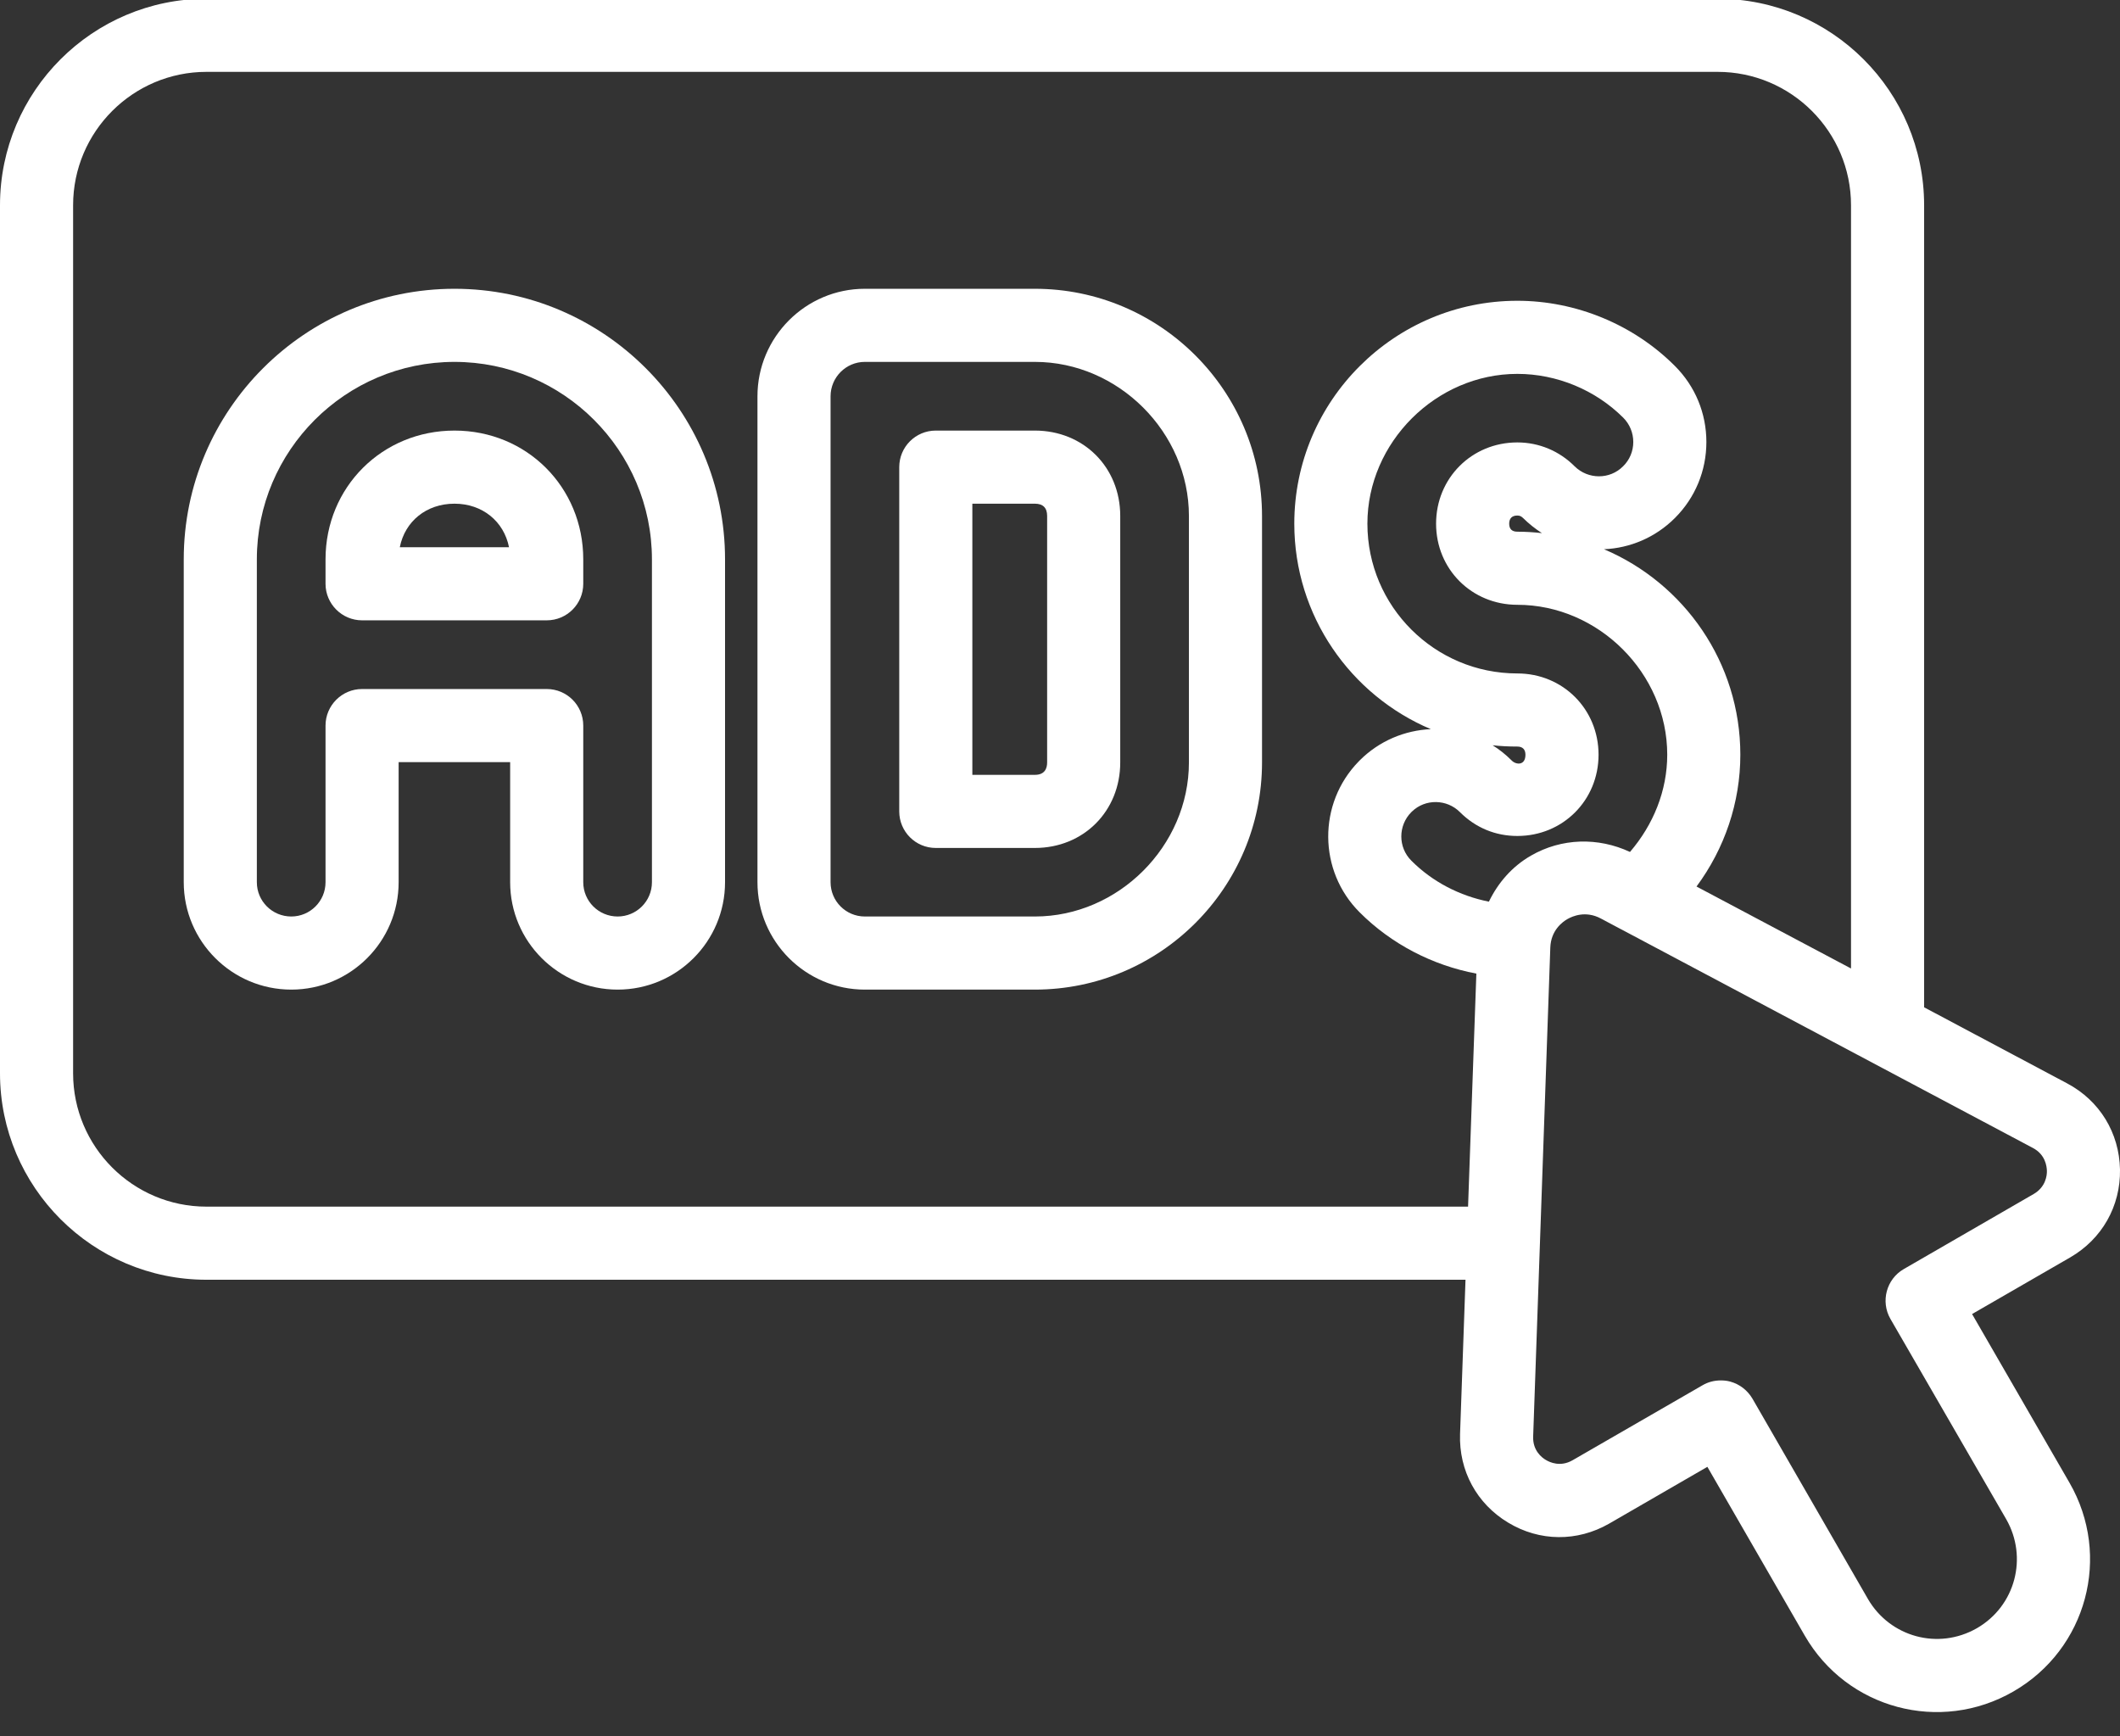
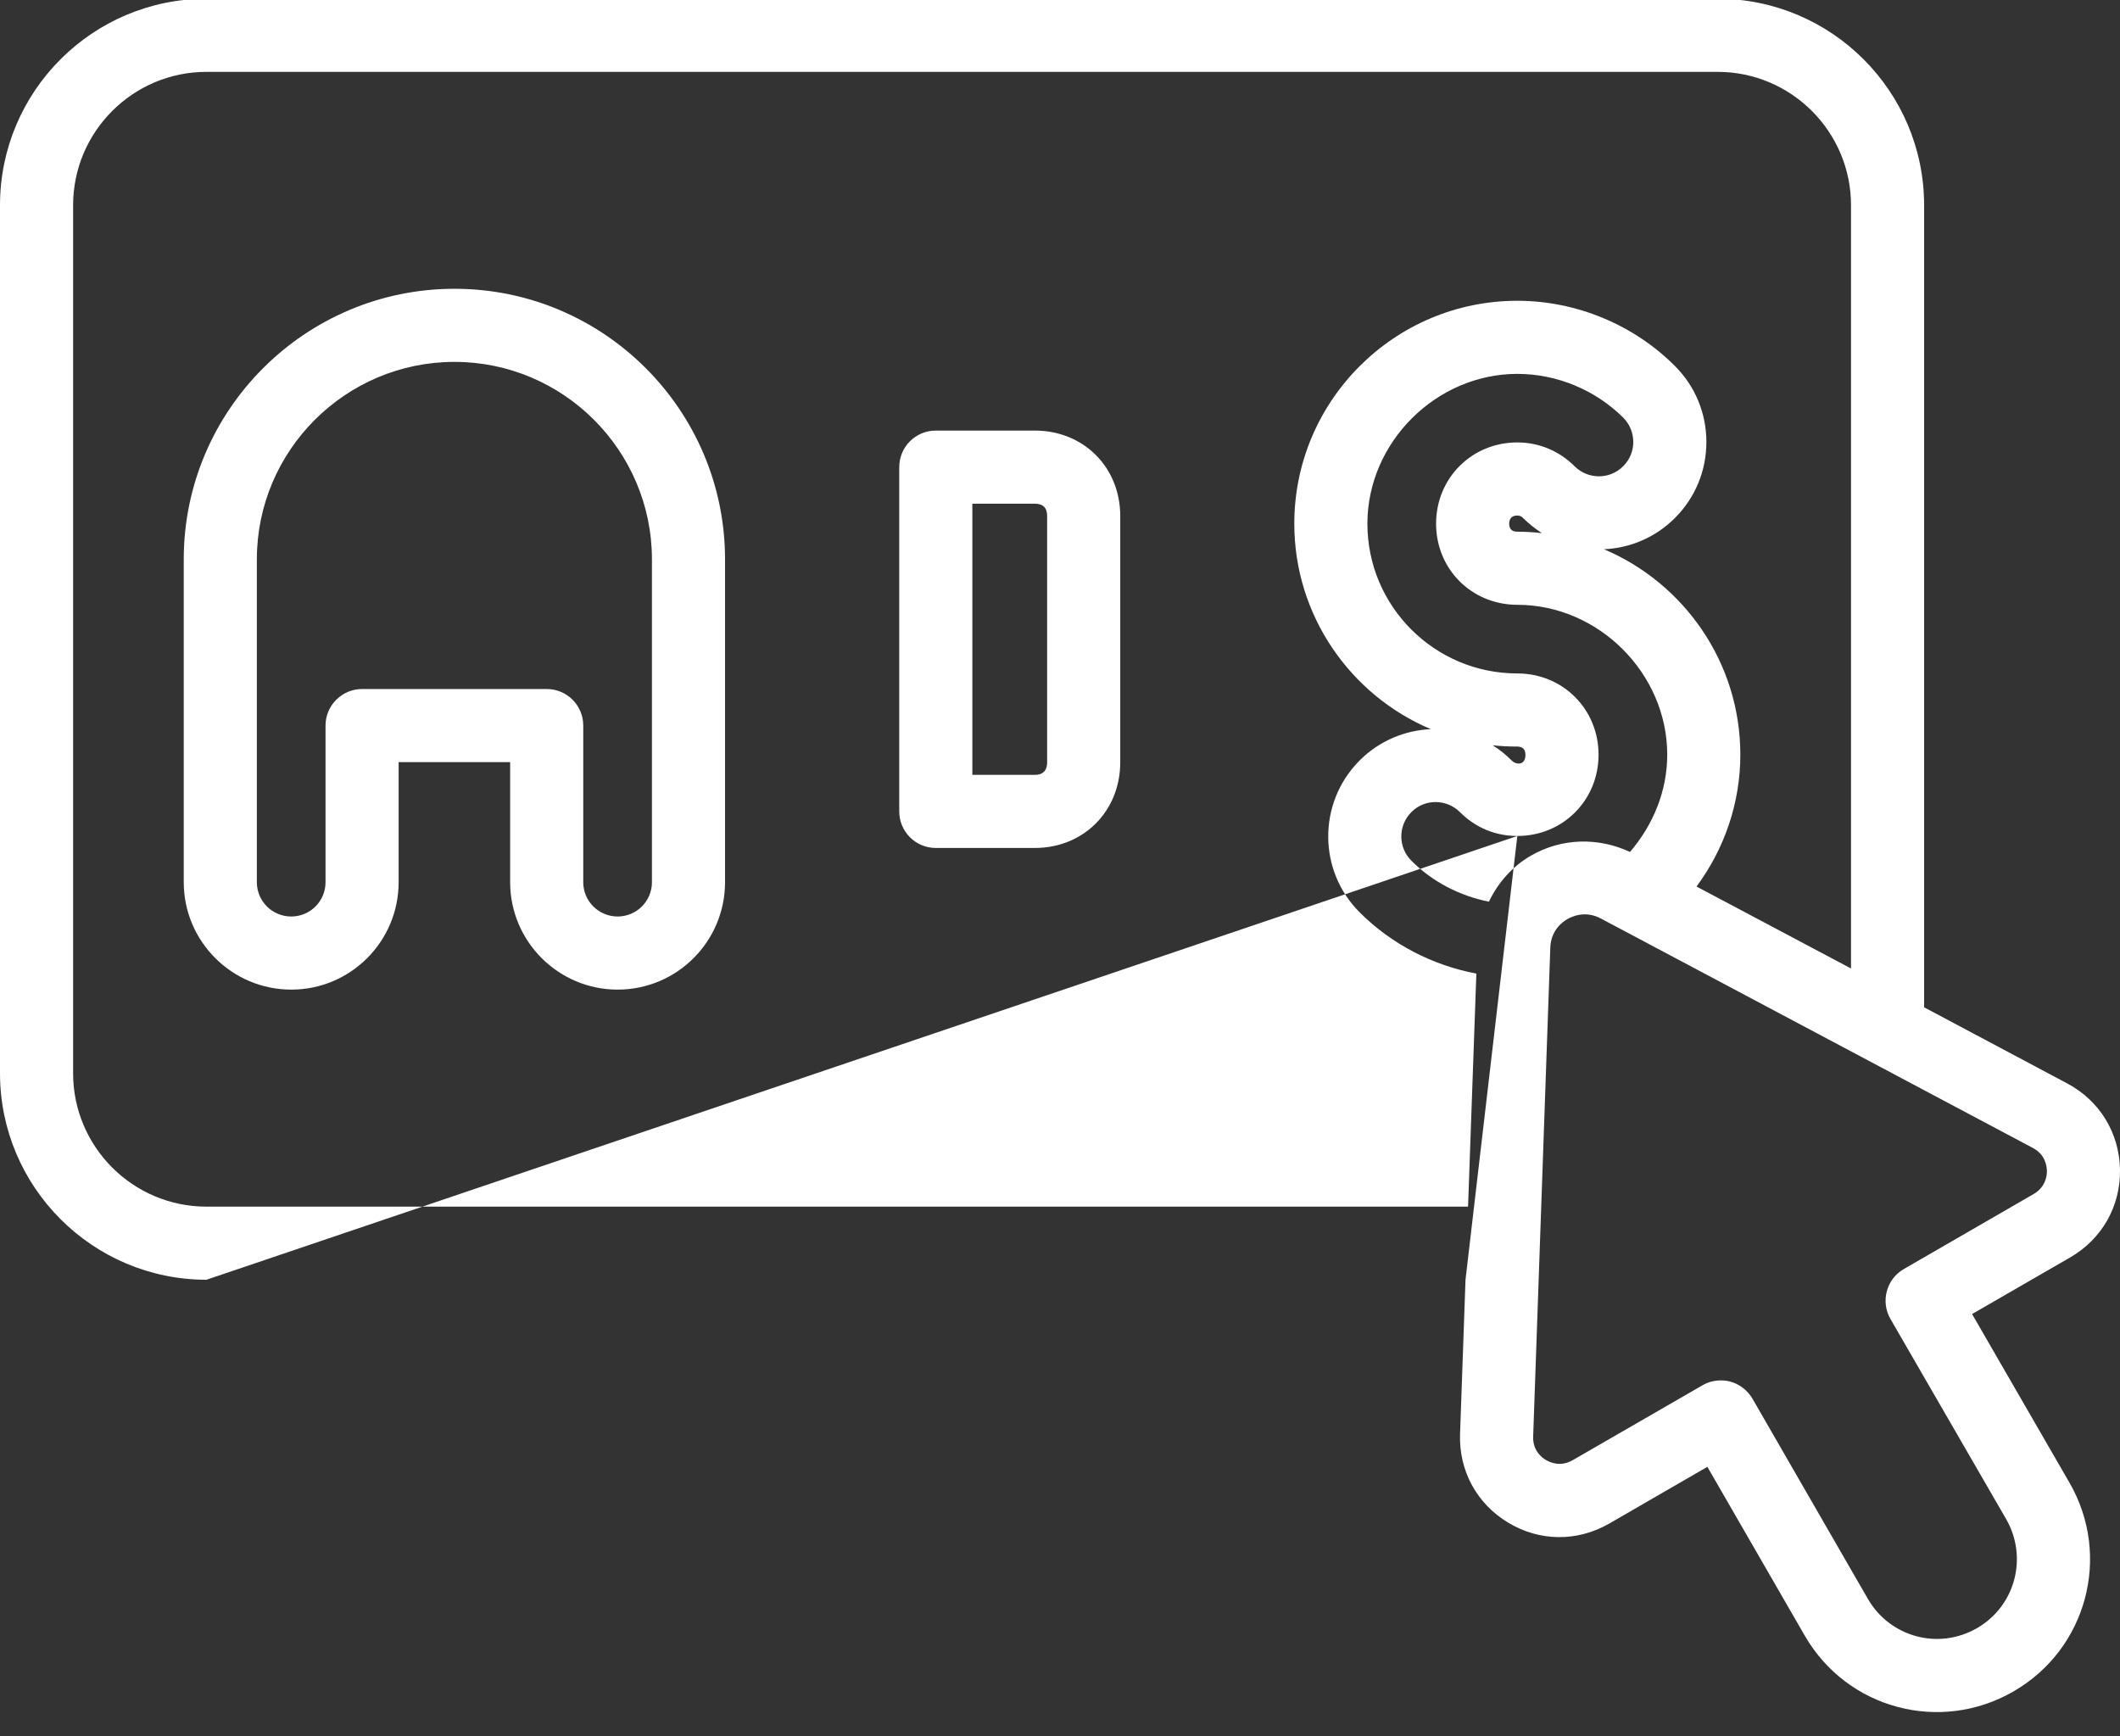
<svg xmlns="http://www.w3.org/2000/svg" fill="#000000" height="47.5" preserveAspectRatio="xMidYMid meet" version="1" viewBox="3.0 8.6 58.0 47.5" width="58" zoomAndPan="magnify">
  <rect x="3.0" y="8.6" width="58.0" height="47.5" fill="#333333" stroke="none" />
  <g fill="#ffffff" id="change1_1">
-     <path d="M 5 14.215 C 5 12.203 6.637 10.566 8.648 10.566 L 49.992 10.566 C 52.004 10.566 53.641 12.203 53.641 14.215 L 53.641 35.094 L 49.414 32.852 C 50.184 31.812 50.613 30.555 50.613 29.246 C 50.613 26.723 49.074 24.555 46.883 23.625 C 47.59 23.594 48.285 23.309 48.824 22.77 C 49.379 22.215 49.684 21.477 49.684 20.691 C 49.684 19.906 49.379 19.168 48.824 18.613 C 47.691 17.477 46.117 16.828 44.512 16.828 C 41.148 16.828 38.41 19.562 38.41 22.926 C 38.41 25.449 39.953 27.621 42.145 28.547 C 41.438 28.578 40.738 28.863 40.199 29.402 C 40.191 29.41 40.18 29.422 40.168 29.434 C 39.051 30.582 39.062 32.426 40.199 33.559 C 41.066 34.426 42.191 35.008 43.391 35.234 L 43.164 41.609 L 8.648 41.609 C 6.637 41.609 5 39.973 5 37.961 Z M 59 40.629 C 59.004 40.754 58.969 41.07 58.641 41.262 L 55.086 43.316 C 54.609 43.59 54.445 44.203 54.719 44.68 L 57.887 50.16 C 58.484 51.203 58.141 52.531 57.086 53.141 C 56.023 53.75 54.707 53.379 54.105 52.344 L 50.945 46.863 C 50.809 46.633 50.594 46.465 50.336 46.395 C 50.25 46.371 50.164 46.363 50.078 46.363 C 49.902 46.363 49.73 46.406 49.578 46.496 L 46.023 48.547 C 45.691 48.738 45.402 48.605 45.293 48.539 C 45.184 48.477 44.93 48.281 44.945 47.898 C 45.098 43.527 45.32 37.254 45.414 34.523 C 45.43 34.051 45.746 33.82 45.883 33.742 C 46.02 33.664 46.379 33.504 46.797 33.727 L 47.348 34.02 C 47.352 34.02 47.355 34.023 47.355 34.023 L 58.617 40.004 C 58.957 40.184 58.996 40.5 59 40.629 Z M 45.184 23.184 C 44.965 23.16 44.738 23.145 44.512 23.145 C 44.363 23.145 44.289 23.07 44.289 22.926 C 44.289 22.781 44.367 22.703 44.512 22.703 C 44.578 22.703 44.617 22.723 44.668 22.77 C 44.828 22.93 45.004 23.066 45.184 23.184 Z M 43.836 28.988 C 44.055 29.012 44.281 29.023 44.512 29.023 C 44.656 29.023 44.734 29.102 44.734 29.246 C 44.734 29.551 44.473 29.523 44.359 29.406 C 44.195 29.242 44.02 29.102 43.836 28.988 Z M 44.512 31.469 C 45.758 31.469 46.734 30.492 46.734 29.246 C 46.734 28 45.758 27.023 44.512 27.023 C 42.25 27.023 40.41 25.188 40.41 22.926 C 40.41 20.703 42.289 18.828 44.512 18.828 C 45.59 18.828 46.648 19.266 47.41 20.027 C 47.586 20.203 47.684 20.441 47.684 20.691 C 47.684 20.941 47.586 21.18 47.406 21.355 C 47.043 21.723 46.449 21.719 46.082 21.359 C 45.664 20.938 45.105 20.703 44.512 20.703 C 43.266 20.703 42.289 21.68 42.289 22.926 C 42.289 24.172 43.266 25.145 44.512 25.145 C 46.734 25.145 48.613 27.023 48.613 29.246 C 48.613 30.23 48.234 31.16 47.594 31.906 C 46.723 31.5 45.723 31.523 44.883 32.008 C 44.367 32.305 43.984 32.75 43.734 33.266 C 42.938 33.109 42.188 32.723 41.613 32.145 C 41.246 31.781 41.246 31.184 41.613 30.816 C 41.617 30.812 41.625 30.805 41.633 30.797 C 41.996 30.449 42.582 30.457 42.941 30.816 C 43.367 31.242 43.91 31.469 44.512 31.469 Z M 8.648 43.609 L 43.094 43.609 L 42.945 47.828 C 42.91 48.832 43.402 49.738 44.262 50.254 C 45.121 50.773 46.152 50.781 47.023 50.281 L 49.711 48.727 L 52.375 53.344 C 53.531 55.348 56.078 56.031 58.086 54.871 C 60.09 53.715 60.777 51.168 59.617 49.16 L 56.953 44.547 L 59.641 42.996 C 60.508 42.492 61.016 41.598 61 40.594 C 60.98 39.59 60.445 38.711 59.555 38.238 L 55.641 36.156 L 55.641 14.215 C 55.641 11.098 53.105 8.566 49.992 8.566 L 8.648 8.566 C 5.535 8.566 3 11.098 3 14.215 L 3 37.961 C 3 41.074 5.535 43.609 8.648 43.609" fill="inherit" />
-     <path d="M 15.434 22.379 C 16.199 22.379 16.785 22.863 16.926 23.57 L 13.938 23.57 C 14.078 22.863 14.664 22.379 15.434 22.379 Z M 12.906 25.57 L 17.957 25.57 C 18.512 25.57 18.957 25.121 18.957 24.57 L 18.957 23.902 C 18.957 21.926 17.41 20.379 15.434 20.379 C 13.457 20.379 11.906 21.926 11.906 23.902 L 11.906 24.57 C 11.906 25.121 12.355 25.57 12.906 25.57" fill="inherit" />
+     <path d="M 5 14.215 C 5 12.203 6.637 10.566 8.648 10.566 L 49.992 10.566 C 52.004 10.566 53.641 12.203 53.641 14.215 L 53.641 35.094 L 49.414 32.852 C 50.184 31.812 50.613 30.555 50.613 29.246 C 50.613 26.723 49.074 24.555 46.883 23.625 C 47.59 23.594 48.285 23.309 48.824 22.77 C 49.379 22.215 49.684 21.477 49.684 20.691 C 49.684 19.906 49.379 19.168 48.824 18.613 C 47.691 17.477 46.117 16.828 44.512 16.828 C 41.148 16.828 38.41 19.562 38.41 22.926 C 38.41 25.449 39.953 27.621 42.145 28.547 C 41.438 28.578 40.738 28.863 40.199 29.402 C 40.191 29.41 40.18 29.422 40.168 29.434 C 39.051 30.582 39.062 32.426 40.199 33.559 C 41.066 34.426 42.191 35.008 43.391 35.234 L 43.164 41.609 L 8.648 41.609 C 6.637 41.609 5 39.973 5 37.961 Z M 59 40.629 C 59.004 40.754 58.969 41.07 58.641 41.262 L 55.086 43.316 C 54.609 43.59 54.445 44.203 54.719 44.68 L 57.887 50.16 C 58.484 51.203 58.141 52.531 57.086 53.141 C 56.023 53.75 54.707 53.379 54.105 52.344 L 50.945 46.863 C 50.809 46.633 50.594 46.465 50.336 46.395 C 50.25 46.371 50.164 46.363 50.078 46.363 C 49.902 46.363 49.73 46.406 49.578 46.496 L 46.023 48.547 C 45.691 48.738 45.402 48.605 45.293 48.539 C 45.184 48.477 44.93 48.281 44.945 47.898 C 45.098 43.527 45.32 37.254 45.414 34.523 C 45.43 34.051 45.746 33.82 45.883 33.742 C 46.02 33.664 46.379 33.504 46.797 33.727 L 47.348 34.02 C 47.352 34.02 47.355 34.023 47.355 34.023 L 58.617 40.004 C 58.957 40.184 58.996 40.5 59 40.629 Z M 45.184 23.184 C 44.965 23.16 44.738 23.145 44.512 23.145 C 44.363 23.145 44.289 23.07 44.289 22.926 C 44.289 22.781 44.367 22.703 44.512 22.703 C 44.578 22.703 44.617 22.723 44.668 22.77 C 44.828 22.93 45.004 23.066 45.184 23.184 Z M 43.836 28.988 C 44.055 29.012 44.281 29.023 44.512 29.023 C 44.656 29.023 44.734 29.102 44.734 29.246 C 44.734 29.551 44.473 29.523 44.359 29.406 C 44.195 29.242 44.02 29.102 43.836 28.988 Z M 44.512 31.469 C 45.758 31.469 46.734 30.492 46.734 29.246 C 46.734 28 45.758 27.023 44.512 27.023 C 42.25 27.023 40.41 25.188 40.41 22.926 C 40.41 20.703 42.289 18.828 44.512 18.828 C 45.59 18.828 46.648 19.266 47.41 20.027 C 47.586 20.203 47.684 20.441 47.684 20.691 C 47.684 20.941 47.586 21.18 47.406 21.355 C 47.043 21.723 46.449 21.719 46.082 21.359 C 45.664 20.938 45.105 20.703 44.512 20.703 C 43.266 20.703 42.289 21.68 42.289 22.926 C 42.289 24.172 43.266 25.145 44.512 25.145 C 46.734 25.145 48.613 27.023 48.613 29.246 C 48.613 30.23 48.234 31.16 47.594 31.906 C 46.723 31.5 45.723 31.523 44.883 32.008 C 44.367 32.305 43.984 32.75 43.734 33.266 C 42.938 33.109 42.188 32.723 41.613 32.145 C 41.246 31.781 41.246 31.184 41.613 30.816 C 41.617 30.812 41.625 30.805 41.633 30.797 C 41.996 30.449 42.582 30.457 42.941 30.816 C 43.367 31.242 43.91 31.469 44.512 31.469 Z L 43.094 43.609 L 42.945 47.828 C 42.91 48.832 43.402 49.738 44.262 50.254 C 45.121 50.773 46.152 50.781 47.023 50.281 L 49.711 48.727 L 52.375 53.344 C 53.531 55.348 56.078 56.031 58.086 54.871 C 60.09 53.715 60.777 51.168 59.617 49.16 L 56.953 44.547 L 59.641 42.996 C 60.508 42.492 61.016 41.598 61 40.594 C 60.98 39.59 60.445 38.711 59.555 38.238 L 55.641 36.156 L 55.641 14.215 C 55.641 11.098 53.105 8.566 49.992 8.566 L 8.648 8.566 C 5.535 8.566 3 11.098 3 14.215 L 3 37.961 C 3 41.074 5.535 43.609 8.648 43.609" fill="inherit" />
    <path d="M 10.027 23.902 C 10.027 20.926 12.453 18.5 15.434 18.5 C 18.41 18.5 20.836 20.926 20.836 23.902 L 20.836 32.734 C 20.836 33.254 20.414 33.672 19.898 33.672 C 19.379 33.672 18.957 33.254 18.957 32.734 L 18.957 28.449 C 18.957 27.898 18.512 27.449 17.957 27.449 L 12.906 27.449 C 12.355 27.449 11.906 27.898 11.906 28.449 L 11.906 32.734 C 11.906 33.254 11.484 33.672 10.969 33.672 C 10.449 33.672 10.027 33.254 10.027 32.734 Z M 10.969 35.672 C 12.59 35.672 13.906 34.355 13.906 32.734 L 13.906 29.449 L 16.957 29.449 L 16.957 32.734 C 16.957 34.355 18.277 35.672 19.898 35.672 C 21.52 35.672 22.836 34.355 22.836 32.734 L 22.836 23.902 C 22.836 19.82 19.516 16.5 15.434 16.5 C 11.352 16.5 8.027 19.82 8.027 23.902 L 8.027 32.734 C 8.027 34.355 9.348 35.672 10.969 35.672" fill="inherit" />
    <path d="M 29.602 22.379 L 31.312 22.379 C 31.535 22.379 31.648 22.492 31.648 22.715 L 31.648 29.457 C 31.648 29.613 31.59 29.797 31.312 29.797 L 29.602 29.797 Z M 28.602 31.797 L 31.312 31.797 C 32.645 31.797 33.648 30.789 33.648 29.457 L 33.648 22.715 C 33.648 21.383 32.645 20.379 31.312 20.379 L 28.602 20.379 C 28.047 20.379 27.602 20.828 27.602 21.379 L 27.602 30.797 C 27.602 31.348 28.047 31.797 28.602 31.797" fill="inherit" />
-     <path d="M 25.723 19.441 C 25.723 18.922 26.145 18.5 26.66 18.5 L 31.312 18.5 C 33.598 18.5 35.527 20.43 35.527 22.715 L 35.527 29.457 C 35.527 31.742 33.598 33.672 31.312 33.672 L 26.66 33.672 C 26.145 33.672 25.723 33.254 25.723 32.734 Z M 26.66 35.672 L 31.312 35.672 C 34.738 35.672 37.527 32.887 37.527 29.457 L 37.527 22.715 C 37.527 19.289 34.738 16.5 31.312 16.5 L 26.66 16.5 C 25.043 16.5 23.723 17.82 23.723 19.441 L 23.723 32.734 C 23.723 34.355 25.043 35.672 26.66 35.672" fill="inherit" />
  </g>
</svg>